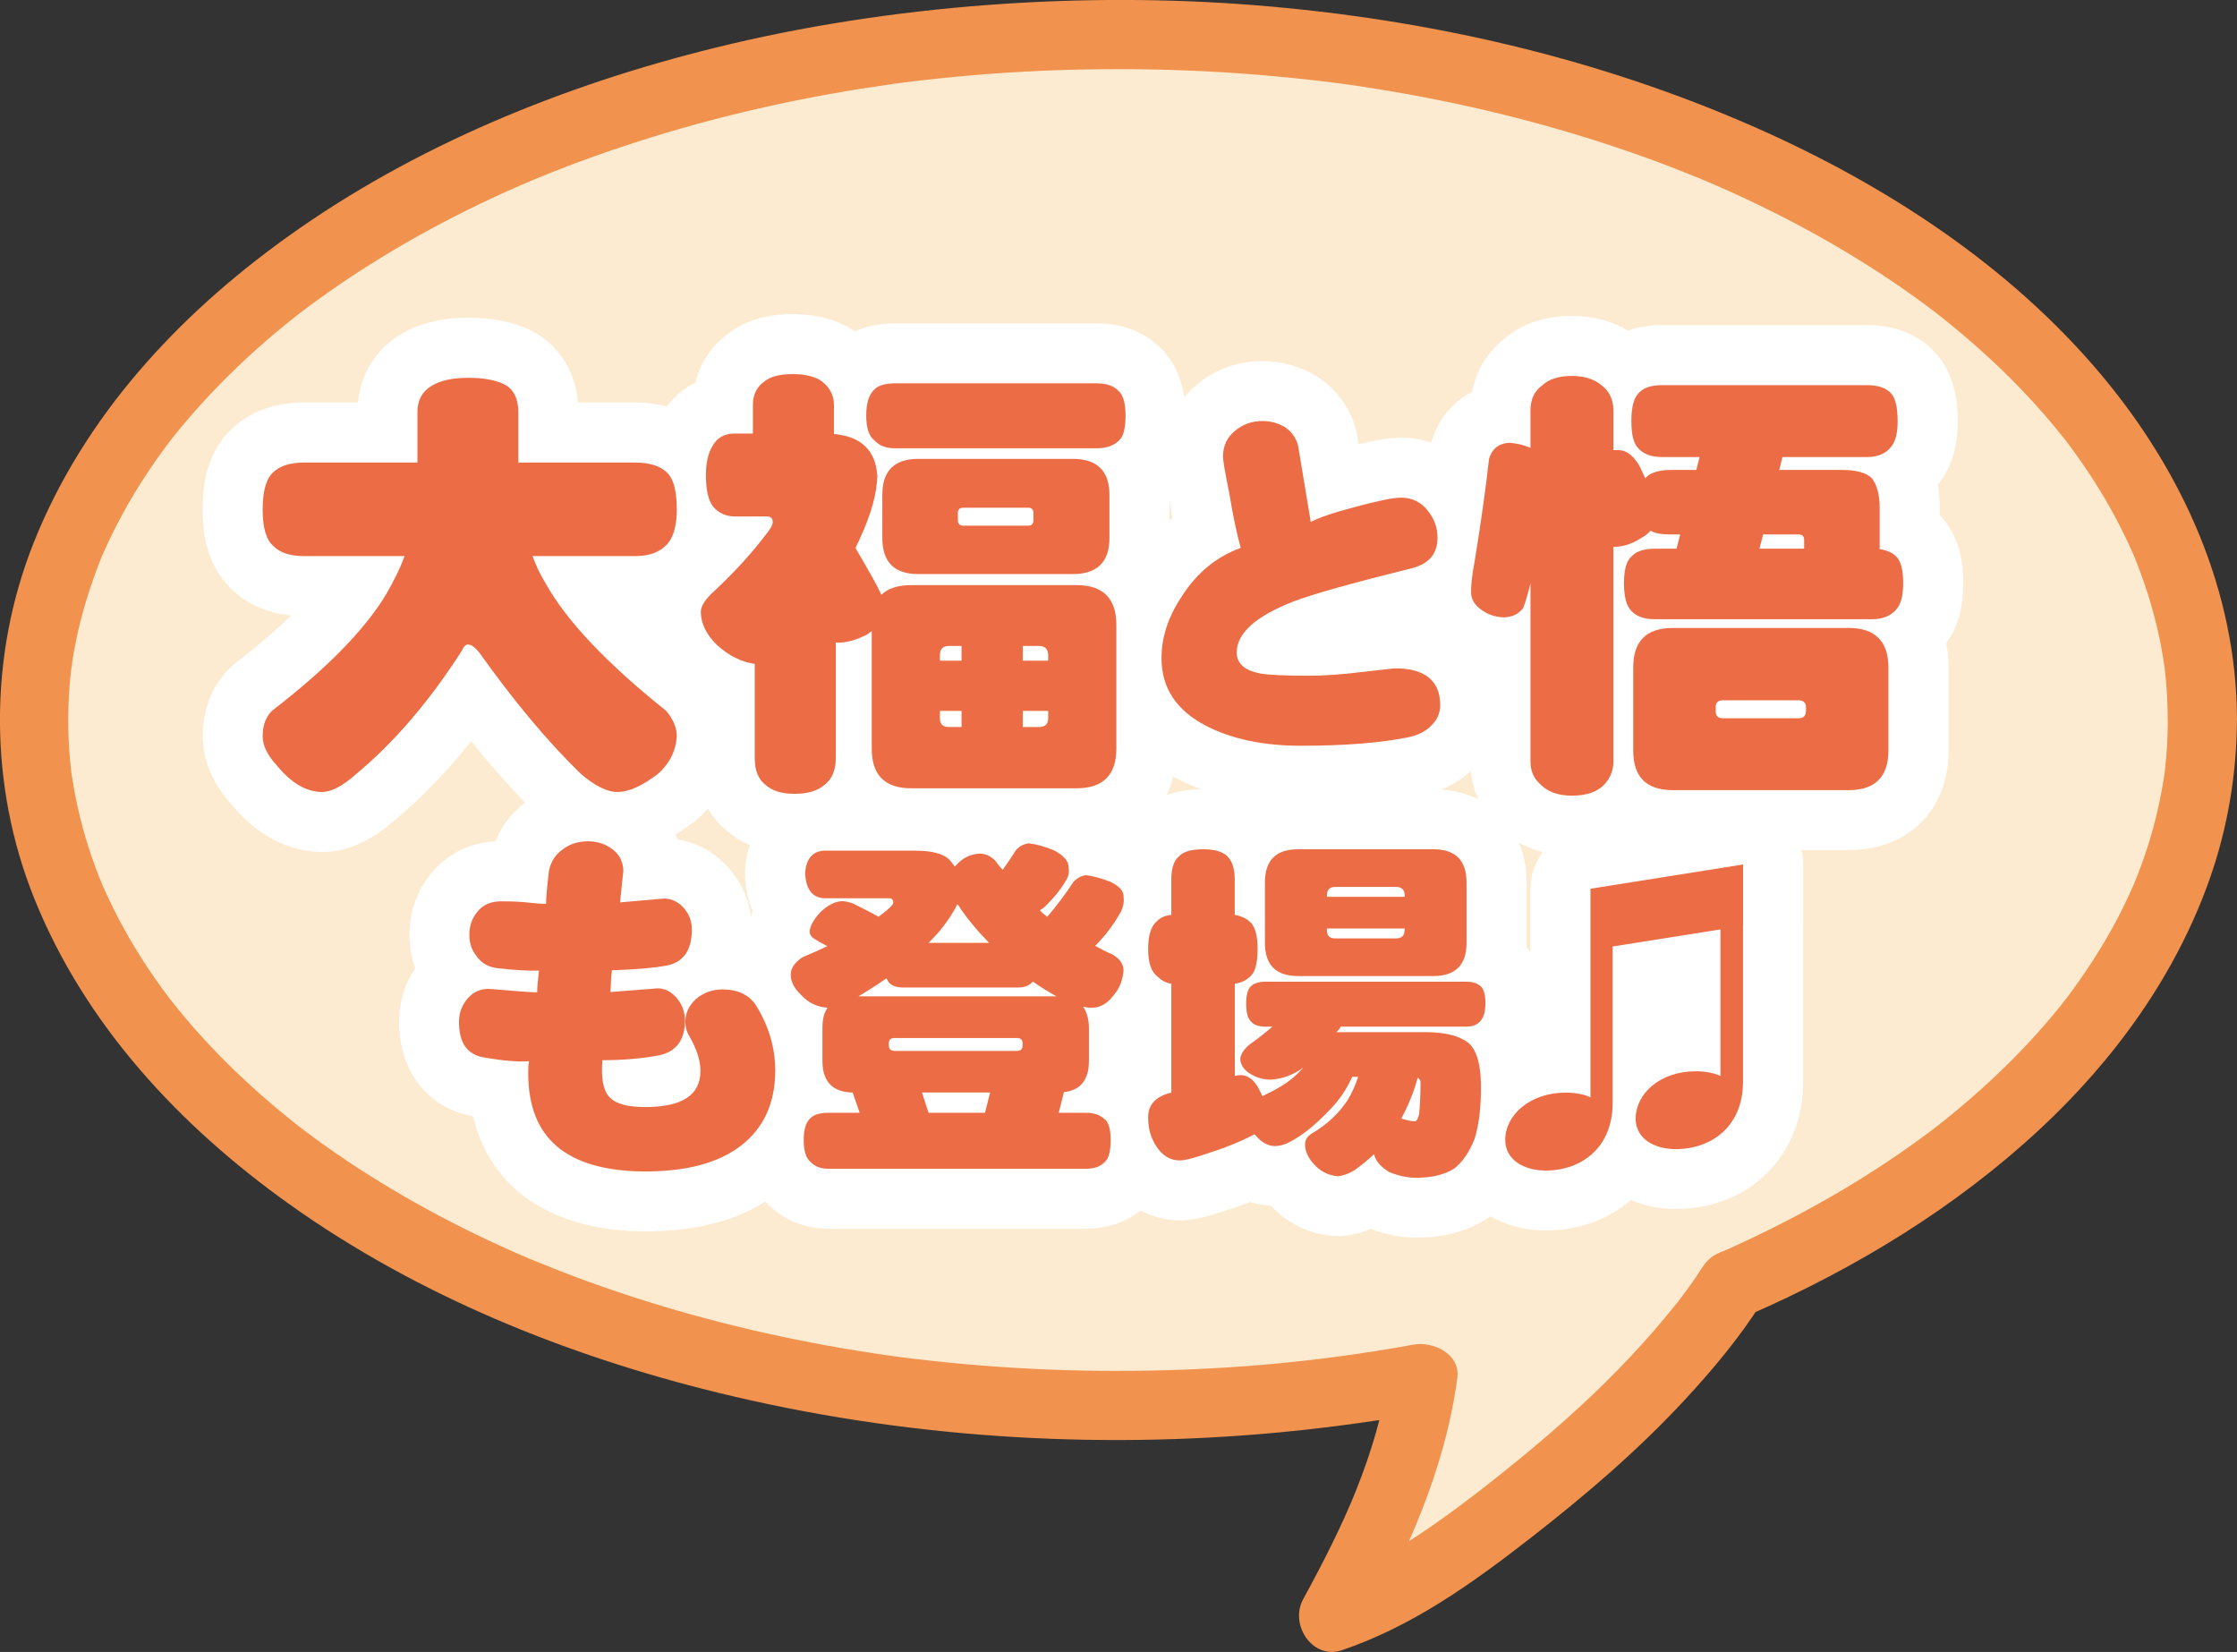
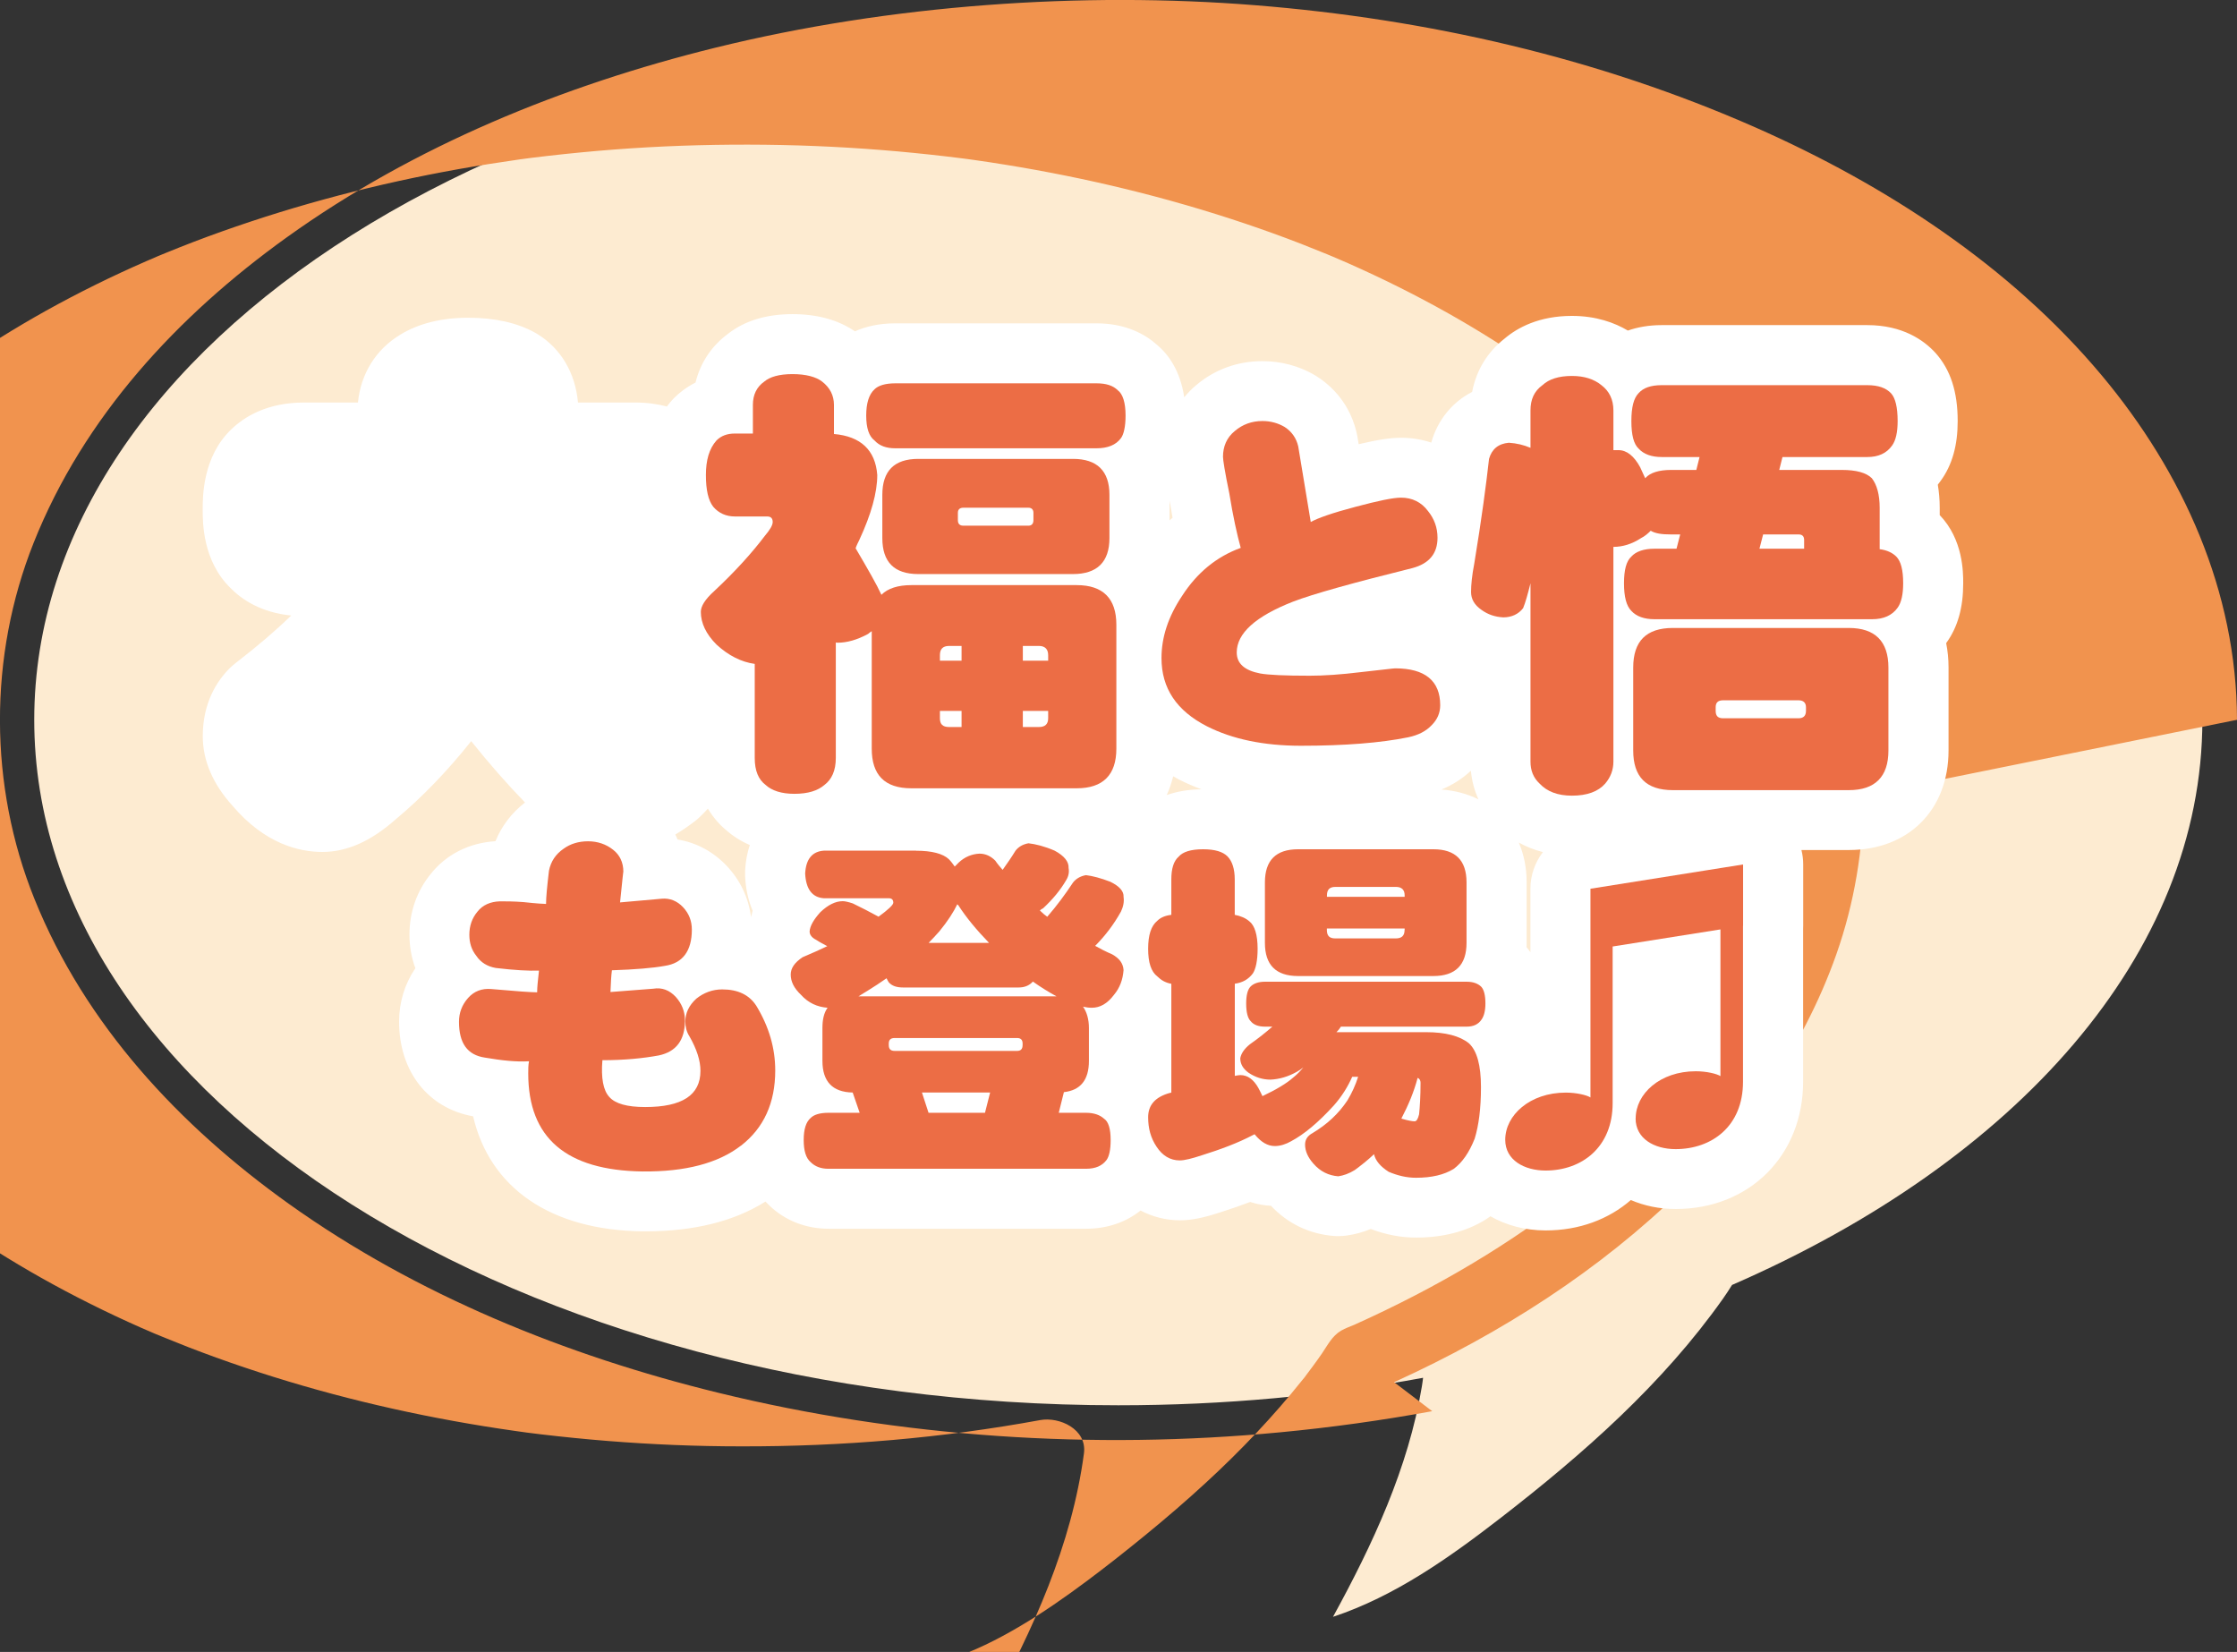
<svg xmlns="http://www.w3.org/2000/svg" id="_レイヤー_1" data-name="レイヤー 1" viewBox="0 0 291.36 215.13">
  <rect x="0" y="0" width="291.36" height="215.13" fill="#333333" stroke="none" />
  <defs>
    <style>
      .cls-1 {
        fill: #fdebd1;
      }

      .cls-2 {
        fill: #fff;
      }

      .cls-3 {
        fill: #ec6d45;
      }

      .cls-4 {
        fill: #f1934e;
      }
    </style>
  </defs>
  <path class="cls-1" d="M286.86,93.74c0-49.3-63.22-89.27-141.2-89.27S4.46,44.44,4.46,93.74s63.22,89.27,141.2,89.27c13.78,0,27.1-1.25,39.69-3.58-.05.38-.09.76-.16,1.14-1.76,10.62-6.4,20.55-11.57,29.99,8.09-2.69,15.18-7.73,21.91-12.94,10.74-8.32,21.06-17.42,28.9-28.52.38-.54.77-1.13,1.16-1.76,37-16.1,61.26-43.05,61.26-73.59h0Z" />
-   <path class="cls-4" d="M291.36,93.74c-.04-16.72-7.03-32.21-17.64-44.88-11.94-14.26-28.17-24.8-45.07-32.26C208.04,7.51,185.9,2.47,163.48.68s-47.44-.11-70.34,5.54c-19.75,4.87-39.2,12.78-55.79,24.69-14.22,10.21-26.44,23.37-32.98,39.81-5.87,14.76-5.83,31.6.11,46.33,6.62,16.42,18.89,29.55,33.16,39.74,16.64,11.88,36.13,19.75,55.91,24.59,23.82,5.82,48.79,7.46,73.19,5.15,6.63-.63,13.25-1.55,19.8-2.75l-5.7-4.34c-.07.53-.07.51,0-.06-.06.34-.11.67-.18,1.01-.12.67-.26,1.34-.4,2.01-.29,1.33-.62,2.65-.99,3.96-.74,2.63-1.64,5.21-2.65,7.74-1.77,4.46-4.39,9.6-6.9,14.19-1.78,3.25,1.2,7.93,5.08,6.61,9.15-3.11,16.92-8.67,24.48-14.55,7.11-5.53,13.99-11.4,20.12-18.01,3.66-3.95,7.2-8.17,10.07-12.73l-1.61,1.61c13.77-6.01,26.84-13.94,37.87-24.21,9.69-9.02,17.65-20.01,22.07-32.54,2.34-6.63,3.53-13.7,3.55-20.72,0-2.35-2.08-4.61-4.5-4.5s-4.49,1.98-4.5,4.5c0,2.26-.13,4.52-.4,6.76,0,.04-.17,1.2-.06.46s-.07.41-.07.45c-.07.47-.15.93-.24,1.4-.21,1.16-.46,2.32-.74,3.47-.53,2.19-1.19,4.35-1.97,6.46-.21.56-.42,1.12-.64,1.67-.13.33-.62,1.47-.23.58-.49,1.1-.99,2.2-1.52,3.28-2.1,4.23-4.66,8.19-7.5,11.96.57-.75-.44.55-.6.75-.36.45-.73.9-1.1,1.34-.84,1-1.7,1.97-2.57,2.93-1.71,1.86-3.5,3.66-5.35,5.38s-3.89,3.48-5.92,5.12c-.22.17-.44.35-.66.52.06-.05-1.02.8-.54.43s-.62.47-.55.42c-.23.17-.45.34-.68.51-1.15.85-2.31,1.69-3.49,2.5-4.65,3.21-9.51,6.1-14.52,8.7-2.62,1.36-5.27,2.64-7.96,3.85-.57.25-1.19.45-1.73.77-1.17.68-1.76,1.89-2.49,2.96-.37.54-.76,1.08-1.15,1.61-.29.4-.58.79-.88,1.18-.46.62.02,0-.5.64-3.83,4.8-8.06,9.24-12.57,13.39-2.59,2.39-5.27,4.69-8,6.92s-5.06,4.06-7.62,5.97c-2.77,2.06-5.6,4.04-8.58,5.8-3.16,1.87-5.99,3.24-9.13,4.31l5.08,6.61c5.73-10.47,10.75-21.48,12.34-33.4.42-3.16-3.2-4.8-5.7-4.34-12.69,2.33-25.7,3.45-38.97,3.42-5.79,0-11.57-.24-17.34-.7-2.89-.23-5.78-.52-8.67-.86-1.53-.18-2.4-.3-3.29-.43-1.41-.2-2.81-.41-4.22-.64-10.57-1.71-21.01-4.23-31.16-7.65-2.46-.83-4.91-1.71-7.33-2.65-1.13-.44-2.25-.89-3.37-1.35-.25-.1-.49-.21-.74-.31.77.32.12.05-.03,0-.67-.29-1.34-.58-2.01-.87-4.43-1.96-8.77-4.12-13-6.5-3.97-2.24-7.83-4.66-11.55-7.3-.88-.62-1.74-1.25-2.6-1.9-.19-.14-.38-.29-.57-.43-.02,0-.94-.73-.39-.3s-.36-.29-.38-.3c-.28-.22-.55-.44-.82-.66-1.62-1.3-3.2-2.65-4.74-4.05-3.13-2.83-6.09-5.86-8.81-9.09-.59-.7-1.17-1.41-1.74-2.13-.17-.21-.64-.83.01.02-.13-.17-.26-.34-.39-.51-.32-.42-.64-.85-.95-1.28-1.17-1.61-2.27-3.26-3.31-4.96s-1.97-3.37-2.84-5.11c-.39-.77-.76-1.55-1.12-2.33-.19-.41-.37-.83-.55-1.24-.32-.72.06.14.1.24-.11-.28-.23-.56-.34-.84-1.38-3.46-2.45-7.05-3.17-10.71-.17-.88-.31-1.75-.46-2.63-.18-1.09.1.88-.06-.42-.06-.49-.11-.99-.16-1.48-.18-1.89-.26-3.79-.25-5.68s.11-3.69.3-5.53c.05-.44.1-.89.15-1.33.1-.83,0,.27-.04.31.1-.1.09-.58.11-.74.14-.93.31-1.86.5-2.78.75-3.67,1.88-7.21,3.25-10.69.39-1-.32.73.19-.45.18-.42.37-.83.56-1.24.4-.88.83-1.74,1.27-2.6.89-1.74,1.86-3.44,2.89-5.09s2.12-3.25,3.27-4.82c.28-.39.57-.77.86-1.15.48-.64-.04.05-.12.15.17-.21.33-.42.5-.63.64-.8,1.29-1.59,1.96-2.37,2.72-3.17,5.66-6.15,8.77-8.94,1.59-1.43,3.23-2.81,4.91-4.14.18-.15.37-.29.55-.44.9-.72-.51.38.07-.05.43-.32.85-.65,1.27-.96.96-.72,1.93-1.42,2.91-2.1,3.74-2.62,7.63-5.03,11.62-7.26,4.25-2.36,8.61-4.51,13.06-6.45.55-.24,1.1-.48,1.65-.71-.81.34.51-.21.78-.32,1.25-.51,2.5-1.01,3.76-1.49,2.43-.93,4.89-1.8,7.36-2.62,10.11-3.36,20.51-5.83,31.03-7.5,1.33-.21,2.67-.41,4-.6,1.43-.21-.48.06.37-.05.37-.05.75-.1,1.12-.15.75-.1,1.5-.19,2.26-.27,2.89-.33,5.79-.61,8.69-.83,5.78-.44,11.58-.64,17.37-.63s11.57.24,17.34.7c2.89.23,5.78.52,8.67.86.68.08,1.35.17,2.03.25.19.02,1.16.16.37.05.3.04.6.08.89.12,1.41.2,2.81.41,4.22.64,10.57,1.71,21.01,4.23,31.16,7.65,2.46.83,4.91,1.71,7.33,2.65,1.13.44,2.25.89,3.37,1.35.25.1.49.21.74.31-.77-.32-.12-.05.03.01.67.29,1.34.58,2.01.87,4.43,1.96,8.77,4.12,13,6.5,3.97,2.24,7.83,4.66,11.55,7.3.88.62,1.74,1.25,2.6,1.9.19.14.38.29.57.43.02,0,.94.73.39.3s.36.29.38.3c.28.22.55.44.82.66,1.66,1.34,3.29,2.73,4.87,4.16,3.08,2.8,6,5.79,8.68,8.97.63.74,1.23,1.5,1.84,2.25.14.18.51.68-.11-.15.13.17.26.34.39.51.35.47.7.94,1.04,1.41,1.13,1.57,2.21,3.18,3.22,4.83,1.01,1.65,1.97,3.37,2.84,5.11.41.81.8,1.64,1.18,2.47.17.37.33.74.49,1.11.41.93-.28-.72-.04-.1.09.23.19.46.28.7,1.4,3.51,2.48,7.15,3.2,10.86.17.88.31,1.75.45,2.64.12.78-.12-.98.04.28.05.44.1.89.14,1.33.18,1.84.26,3.68.27,5.53,0,2.35,2.07,4.61,4.5,4.5s4.51-1.98,4.5-4.5l.02-.02Z" />
+   <path class="cls-4" d="M291.36,93.74c-.04-16.72-7.03-32.21-17.64-44.88-11.94-14.26-28.17-24.8-45.07-32.26C208.04,7.51,185.9,2.47,163.48.68s-47.44-.11-70.34,5.54c-19.75,4.87-39.2,12.78-55.79,24.69-14.22,10.21-26.44,23.37-32.98,39.81-5.87,14.76-5.83,31.6.11,46.33,6.62,16.42,18.89,29.55,33.16,39.74,16.64,11.88,36.13,19.75,55.91,24.59,23.82,5.82,48.79,7.46,73.19,5.15,6.63-.63,13.25-1.55,19.8-2.75l-5.7-4.34l-1.61,1.61c13.77-6.01,26.84-13.94,37.87-24.21,9.69-9.02,17.65-20.01,22.07-32.54,2.34-6.63,3.53-13.7,3.55-20.72,0-2.35-2.08-4.61-4.5-4.5s-4.49,1.98-4.5,4.5c0,2.26-.13,4.52-.4,6.76,0,.04-.17,1.2-.06.46s-.07.41-.07.45c-.07.47-.15.93-.24,1.4-.21,1.16-.46,2.32-.74,3.47-.53,2.19-1.19,4.35-1.97,6.46-.21.56-.42,1.12-.64,1.67-.13.33-.62,1.47-.23.58-.49,1.1-.99,2.2-1.52,3.28-2.1,4.23-4.66,8.19-7.5,11.96.57-.75-.44.55-.6.75-.36.45-.73.9-1.1,1.34-.84,1-1.7,1.97-2.57,2.93-1.71,1.86-3.5,3.66-5.35,5.38s-3.89,3.48-5.92,5.12c-.22.17-.44.35-.66.52.06-.05-1.02.8-.54.43s-.62.47-.55.42c-.23.17-.45.34-.68.51-1.15.85-2.31,1.69-3.49,2.5-4.65,3.21-9.51,6.1-14.52,8.7-2.62,1.36-5.27,2.64-7.96,3.85-.57.25-1.19.45-1.73.77-1.17.68-1.76,1.89-2.49,2.96-.37.54-.76,1.08-1.15,1.61-.29.4-.58.79-.88,1.18-.46.62.02,0-.5.64-3.83,4.8-8.06,9.24-12.57,13.39-2.59,2.39-5.27,4.69-8,6.92s-5.06,4.06-7.62,5.97c-2.77,2.06-5.6,4.04-8.58,5.8-3.16,1.87-5.99,3.24-9.13,4.31l5.08,6.61c5.73-10.47,10.75-21.48,12.34-33.4.42-3.16-3.2-4.8-5.7-4.34-12.69,2.33-25.7,3.45-38.97,3.42-5.79,0-11.57-.24-17.34-.7-2.89-.23-5.78-.52-8.67-.86-1.53-.18-2.4-.3-3.29-.43-1.41-.2-2.81-.41-4.22-.64-10.57-1.71-21.01-4.23-31.16-7.65-2.46-.83-4.91-1.71-7.33-2.65-1.13-.44-2.25-.89-3.37-1.35-.25-.1-.49-.21-.74-.31.77.32.12.05-.03,0-.67-.29-1.34-.58-2.01-.87-4.43-1.96-8.77-4.12-13-6.5-3.97-2.24-7.83-4.66-11.55-7.3-.88-.62-1.74-1.25-2.6-1.9-.19-.14-.38-.29-.57-.43-.02,0-.94-.73-.39-.3s-.36-.29-.38-.3c-.28-.22-.55-.44-.82-.66-1.62-1.3-3.2-2.65-4.74-4.05-3.13-2.83-6.09-5.86-8.81-9.09-.59-.7-1.17-1.41-1.74-2.13-.17-.21-.64-.83.01.02-.13-.17-.26-.34-.39-.51-.32-.42-.64-.85-.95-1.28-1.17-1.61-2.27-3.26-3.31-4.96s-1.97-3.37-2.84-5.11c-.39-.77-.76-1.55-1.12-2.33-.19-.41-.37-.83-.55-1.24-.32-.72.06.14.1.24-.11-.28-.23-.56-.34-.84-1.38-3.46-2.45-7.05-3.17-10.71-.17-.88-.31-1.75-.46-2.63-.18-1.09.1.88-.06-.42-.06-.49-.11-.99-.16-1.48-.18-1.89-.26-3.79-.25-5.68s.11-3.69.3-5.53c.05-.44.1-.89.15-1.33.1-.83,0,.27-.04.31.1-.1.09-.58.11-.74.14-.93.31-1.86.5-2.78.75-3.67,1.88-7.21,3.25-10.69.39-1-.32.73.19-.45.18-.42.37-.83.56-1.24.4-.88.83-1.74,1.27-2.6.89-1.74,1.86-3.44,2.89-5.09s2.12-3.25,3.27-4.82c.28-.39.57-.77.86-1.15.48-.64-.04.05-.12.15.17-.21.33-.42.5-.63.64-.8,1.29-1.59,1.96-2.37,2.72-3.17,5.66-6.15,8.77-8.94,1.59-1.43,3.23-2.81,4.91-4.14.18-.15.37-.29.55-.44.9-.72-.51.38.07-.05.43-.32.85-.65,1.27-.96.96-.72,1.93-1.42,2.91-2.1,3.74-2.62,7.63-5.03,11.62-7.26,4.25-2.36,8.61-4.51,13.06-6.45.55-.24,1.1-.48,1.65-.71-.81.34.51-.21.78-.32,1.25-.51,2.5-1.01,3.76-1.49,2.43-.93,4.89-1.8,7.36-2.62,10.11-3.36,20.51-5.83,31.03-7.5,1.33-.21,2.67-.41,4-.6,1.43-.21-.48.06.37-.05.37-.05.75-.1,1.12-.15.75-.1,1.5-.19,2.26-.27,2.89-.33,5.79-.61,8.69-.83,5.78-.44,11.58-.64,17.37-.63s11.57.24,17.34.7c2.89.23,5.78.52,8.67.86.68.08,1.35.17,2.03.25.19.02,1.16.16.37.05.3.04.6.08.89.12,1.41.2,2.81.41,4.22.64,10.57,1.71,21.01,4.23,31.16,7.65,2.46.83,4.91,1.71,7.33,2.65,1.13.44,2.25.89,3.37,1.35.25.1.49.21.74.31-.77-.32-.12-.05.03.01.67.29,1.34.58,2.01.87,4.43,1.96,8.77,4.12,13,6.5,3.97,2.24,7.83,4.66,11.55,7.3.88.62,1.74,1.25,2.6,1.9.19.14.38.29.57.43.02,0,.94.73.39.3s.36.29.38.3c.28.22.55.44.82.66,1.66,1.34,3.29,2.73,4.87,4.16,3.08,2.8,6,5.79,8.68,8.97.63.74,1.23,1.5,1.84,2.25.14.18.51.68-.11-.15.13.17.26.34.39.51.35.47.7.94,1.04,1.41,1.13,1.57,2.21,3.18,3.22,4.83,1.01,1.65,1.97,3.37,2.84,5.11.41.81.8,1.64,1.18,2.47.17.37.33.74.49,1.11.41.93-.28-.72-.04-.1.09.23.19.46.28.7,1.4,3.51,2.48,7.15,3.2,10.86.17.88.31,1.75.45,2.64.12.78-.12-.98.04.28.05.44.1.89.14,1.33.18,1.84.26,3.68.27,5.53,0,2.35,2.07,4.61,4.5,4.5s4.51-1.98,4.5-4.5l.02-.02Z" />
  <path class="cls-2" d="M253.52,83.7c1.47-2.04,2.18-4.57,2.18-7.74,0-1.42,0-5.69-3.06-8.88v-.96c0-1.04-.09-2.05-.25-3,.14-.18.28-.36.41-.55,1.47-2.04,2.18-4.57,2.18-7.73,0-3.81-.93-6.7-2.9-8.89-1.51-1.65-4.28-3.61-8.88-3.61h-26.76c-1.72,0-3.19.28-4.42.71-1.7-1.01-4.11-1.91-7.28-1.91-4.3,0-7.11,1.54-8.78,2.96-2.24,1.75-3.69,4.15-4.22,6.94-2.56,1.31-4.48,3.62-5.32,6.58,0,0,0,.01,0,.02-1.24-.41-2.55-.63-3.94-.63s-3.02.25-5.52.84l-.16-.97c-.03-.15-.05-.3-.09-.45-.7-3.09-2.48-5.64-5.14-7.37-.1-.06-.2-.13-.3-.19-2.05-1.21-4.42-1.84-6.84-1.84-3.23,0-6.21,1.08-8.62,3.12-.58.48-1.1,1.02-1.57,1.59-.51-3.45-2.05-5.57-3.53-6.82-1.52-1.36-4.04-2.81-7.89-2.81h-26.22c-2.16,0-3.89.43-5.25,1.04-2.16-1.48-4.89-2.24-8.13-2.24-3.4,0-6.23.86-8.4,2.56-2.16,1.6-3.61,3.8-4.23,6.35-1.19.6-2.11,1.33-2.79,2.01-.11.11-.22.22-.32.34-.22.25-.42.51-.62.77-1.2-.31-2.55-.52-4.11-.52h-7.47c-.34-3.85-2.24-7.06-5.31-8.93-.09-.05-.18-.11-.27-.16-2.32-1.29-5.26-1.95-8.72-1.95s-6.51.75-8.9,2.24c-3.15,1.92-5.09,5.08-5.46,8.8h-7c-4.87,0-7.85,1.89-9.52,3.52-3.7,3.55-3.7,8.72-3.7,10.42s0,6.67,3.61,10.21c1.48,1.51,3.98,3.2,7.92,3.59-2.03,1.97-4.46,4.05-7.28,6.22-.26.21-.52.43-.75.66-1.59,1.59-3.49,4.42-3.49,8.83,0,3.17,1.3,6.21,3.86,9.05,4.23,4.98,8.69,6.03,11.71,6.03,3.21,0,6.33-1.39,9.55-4.24,3.44-2.87,6.73-6.28,9.84-10.19,2.36,2.95,4.69,5.59,7.01,7.99-1.74,1.35-3.04,3.06-3.85,5.04-3.42.21-6.39,1.71-8.41,4.24-1.83,2.24-2.79,4.98-2.79,7.93,0,1.53.26,3,.77,4.37-1.39,2.05-2.12,4.43-2.12,6.96,0,6.48,3.77,11.28,9.64,12.33,2.18,9.32,10.06,14.81,22.02,14.98h.41c6.31,0,11.56-1.3,15.65-3.88.2.21.4.41.59.59,2.01,1.9,4.71,2.95,7.62,2.95h33.55c2.73,0,5.16-.83,7.09-2.37,1.57.82,3.31,1.27,5.13,1.27,1.48,0,3.06-.31,5.29-1.05,1.42-.45,2.69-.89,3.86-1.34.97.32,1.9.46,2.71.5,2.19,2.33,5.01,3.68,8.19,3.93.2.02.4.02.6.02.37,0,.74-.03,1.1-.08,1.06-.15,2.1-.43,3.1-.85,1.99.75,3.93,1.12,5.92,1.12,3.47,0,6.5-.78,8.99-2.31.19-.12.37-.24.55-.37.04-.03.08-.07.12-.1,2.04,1.17,4.5,1.85,7.21,1.85,4.38,0,8.22-1.46,11.09-3.96,1.74.75,3.72,1.17,5.84,1.17,9.62,0,16.6-6.98,16.6-16.6v-19.89c0-.14.01-.27.01-.41v-7.99c0-.63-.08-1.26-.23-1.86h6.18c7.76,0,12.98-5.22,12.98-12.98v-10.8c0-1.11-.11-2.17-.31-3.17.02-.02.03-.05.05-.07ZM199.33,124c-.16-.22-.32-.43-.5-.64,0-.19.01-.38.01-.57v-7.87c0-1.9-.36-3.65-1.02-5.19.9.5,1.94.93,3.14,1.24-1.02,1.32-1.63,2.98-1.63,4.77v8.26ZM191.58,100.38c.12,1.32.46,2.57.98,3.72-1.42-.71-3.04-1.15-4.81-1.28,1.45-.6,2.73-1.42,3.83-2.45ZM156.48,102.79c-1.79.02-3.27.31-4.52.75.35-.76.63-1.58.84-2.44.28.16.55.31.84.46.91.46,1.86.86,2.84,1.23ZM152.42,65.66c.1.6.2,1.19.3,1.77-.14.11-.26.23-.4.34v-2.57c.03.15.06.3.09.46ZM88.26,109.34c-.09-.23-.2-.44-.3-.66.96-.57,1.82-1.18,2.54-1.73.19-.14.37-.3.54-.46.41-.38.8-.78,1.16-1.18.8,1.34,1.75,2.3,2.53,2.93.73.63,1.71,1.28,2.93,1.81-.34,1.02-.55,2.13-.61,3.31-.01.26-.01.51,0,.77.08,1.7.43,3.19.98,4.47-.08.28-.15.56-.21.84-.32-2.51-1.39-4.79-3.16-6.67-1.75-1.86-3.98-3.05-6.4-3.44Z" />
  <path class="cls-3" d="M196.05,148.44c0-3.21,3.21-6.15,7.89-6.15,1.37,0,2.73.32,3.21.63v-27.18h2.63l.26,7.47v20.45c0,5.78-4.05,8.78-8.73,8.78-2.79,0-5.26-1.37-5.26-4h0ZM207.15,115.74l19.88-3.16v7.99l-19.88,3.15v-7.99h0ZM213.04,145.66c0-3.21,3.16-6.15,7.83-6.15,1.37,0,2.73.32,3.21.63v-26.82l2.94-.37v27.92c0,5.84-4.1,8.78-8.78,8.78-2.79,0-5.21-1.37-5.21-4h0Z" />
-   <path class="cls-3" d="M54.37,60.24v-6.54c0-1.56.6-2.7,1.8-3.42,1.14-.72,2.76-1.08,4.8-1.08,2.22,0,3.84.36,4.92.96,1.08.66,1.62,1.86,1.62,3.54v6.54h15.24c1.92,0,3.36.48,4.2,1.38.78.78,1.2,2.34,1.2,4.74,0,1.86-.36,3.24-.96,4.14-.96,1.32-2.46,1.92-4.44,1.92h-13.38c.42,1.2.96,2.34,1.62,3.42,2.7,4.92,7.98,10.5,15.78,16.74.9,1.08,1.38,2.16,1.38,3.3-.12,1.92-.9,3.48-2.4,4.86-2.04,1.56-3.78,2.4-5.34,2.4-1.38,0-3-.84-4.8-2.4-4.38-4.26-8.76-9.54-13.2-15.78-.54-.66-1.02-1.02-1.44-1.02-.36,0-.6.3-.84.84-4.2,6.54-8.76,11.88-13.74,16.02-1.74,1.56-3.24,2.34-4.44,2.34-2.04,0-3.96-1.14-5.82-3.36-1.32-1.44-1.92-2.7-1.92-3.9,0-1.32.36-2.46,1.2-3.3,7.08-5.46,12.06-10.5,14.88-15.18.96-1.68,1.8-3.3,2.4-4.98h-13.08c-1.8,0-3.18-.42-4.08-1.38-.9-.84-1.32-2.4-1.32-4.68s.42-3.96,1.32-4.8c.84-.84,2.16-1.32,4.08-1.32h14.76Z" />
  <path class="cls-3" d="M107.06,49.68c1.02.78,1.56,1.8,1.56,3.06v3.78c3.48.3,5.4,2.1,5.64,5.34,0,2.28-.78,5.1-2.34,8.46-.18.36-.36.72-.48,1.08,1.62,2.76,2.76,4.74,3.36,6.06.84-.84,2.16-1.26,3.9-1.26h21.54c3.42,0,5.16,1.74,5.16,5.16v16.14c0,3.42-1.74,5.16-5.16,5.16h-21.54c-3.48,0-5.16-1.74-5.16-5.16v-15.3c-.18.12-.36.24-.48.36-1.44.78-2.76,1.14-3.96,1.14-.12,0-.24,0-.24-.06v15.06c0,1.68-.54,2.82-1.5,3.54-.84.72-2.1,1.14-3.9,1.14-1.68,0-2.94-.42-3.72-1.14-.96-.72-1.44-1.86-1.44-3.54v-12.24c-1.74-.24-3.42-1.08-4.98-2.52-1.38-1.38-2.04-2.82-2.04-4.26,0-.72.54-1.62,1.74-2.7,2.76-2.58,4.92-4.98,6.6-7.2.66-.78,1.02-1.38,1.02-1.8,0-.48-.24-.72-.72-.72h-4.2c-1.14,0-2.1-.42-2.82-1.26-.66-.84-.96-2.22-.96-4.14s.42-3.42,1.38-4.5c.6-.6,1.38-.9,2.4-.9h2.34v-3.72c0-1.32.48-2.34,1.5-3.06.72-.6,1.92-.96,3.66-.96s3.06.36,3.84.96ZM142.82,49.92c1.26,0,2.16.3,2.76.9.66.48,1.02,1.62,1.02,3.3,0,1.44-.24,2.46-.6,2.94-.66.9-1.74,1.32-3.18,1.32h-26.22c-1.14,0-2.04-.3-2.7-1.02-.72-.54-1.08-1.62-1.08-3.24s.36-2.76,1.08-3.42c.48-.48,1.38-.78,2.7-.78h26.22ZM139.76,59.76c3.12,0,4.74,1.56,4.74,4.68v5.64c0,3.12-1.62,4.68-4.74,4.68h-20.16c-3.12,0-4.68-1.56-4.68-4.68v-5.64c0-3.12,1.56-4.68,4.68-4.68h20.16ZM125.24,86.04v-1.92h-1.62c-.84,0-1.2.42-1.2,1.2v.72h2.82ZM125.24,92.58h-2.82v.96c0,.78.36,1.14,1.2,1.14h1.62v-2.1ZM134.6,67.74v-.96c0-.42-.24-.66-.66-.66h-8.46c-.48,0-.72.24-.72.66v.96c0,.48.24.72.72.72h8.46c.42,0,.66-.24.66-.72ZM133.22,86.04h3.3v-.72c0-.78-.42-1.2-1.2-1.2h-2.1v1.92ZM136.52,93.54v-.96h-3.3v2.1h2.1c.78,0,1.2-.36,1.2-1.14Z" />
  <path class="cls-3" d="M186.47,94.44c-.72.77-1.73,1.3-3.07,1.58-3.55.72-8.21,1.1-13.97,1.1-4.85,0-8.93-.86-12.24-2.54-3.94-2.02-5.91-4.94-5.91-8.88,0-2.69.86-5.38,2.69-8.11,1.92-2.98,4.46-5.09,7.63-6.24-.48-1.73-1.01-4.13-1.49-7.11-.58-2.78-.82-4.37-.82-4.75,0-1.34.48-2.5,1.54-3.36,1.01-.86,2.21-1.3,3.6-1.3,1.1,0,2.06.29,2.88.77.96.62,1.54,1.49,1.78,2.54l1.63,9.84c.96-.53,2.88-1.2,5.81-1.97,2.88-.77,4.9-1.2,5.95-1.2,1.44,0,2.64.58,3.5,1.73.82,1.01,1.25,2.16,1.25,3.5,0,2.06-1.1,3.36-3.26,3.94-7.73,1.92-12.91,3.36-15.55,4.37-4.9,1.92-7.34,4.13-7.34,6.62,0,1.44,1.01,2.35,3.07,2.74,1.06.19,3.17.29,6.43.29,1.78,0,4.03-.14,6.77-.48,2.69-.29,4.13-.48,4.37-.48,3.89,0,5.86,1.63,5.86,4.8,0,1.01-.38,1.87-1.1,2.59Z" />
  <path class="cls-3" d="M243.2,50.16c1.44,0,2.46.36,3.12,1.08.54.6.84,1.8.84,3.6,0,1.44-.24,2.52-.72,3.18-.72,1.02-1.8,1.5-3.24,1.5h-11.04l-.42,1.68h8.16c1.86,0,3.18.36,3.9,1.08.66.84,1.02,2.16,1.02,3.84v5.4c.96.12,1.68.48,2.16.96.6.6.9,1.74.9,3.48,0,1.44-.24,2.52-.72,3.18-.72,1.02-1.86,1.5-3.3,1.5h-28.38c-1.32,0-2.34-.36-3-1.08-.66-.66-.96-1.86-.96-3.6s.3-2.88.96-3.48c.6-.66,1.62-1.02,3-1.02h2.88l.48-1.86h-1.2c-1.2,0-2.04-.12-2.64-.48-.36.36-.78.72-1.26.96-1.2.78-2.4,1.14-3.6,1.14v27.96c0,1.08-.36,2.04-1.08,2.88-.9,1.02-2.34,1.56-4.32,1.56-1.86,0-3.24-.54-4.2-1.56-.84-.78-1.2-1.74-1.2-2.88v-23.22c-.36,1.44-.66,2.52-.96,3.24-.6.78-1.5,1.2-2.58,1.2-1.08-.06-1.98-.36-2.82-.96-.96-.66-1.38-1.44-1.38-2.34,0-.96.12-2.16.42-3.72.96-5.82,1.56-10.38,1.92-13.62.36-1.26,1.2-1.98,2.58-2.1,1.02.06,1.98.3,2.82.66v-4.86c0-1.44.48-2.52,1.56-3.3.84-.78,2.1-1.2,3.84-1.2,1.62,0,2.88.42,3.84,1.2,1.02.78,1.56,1.86,1.56,3.3v5.16h.66c1.08,0,2.04.78,2.82,2.22.24.48.42.96.66,1.44l.06-.06c.6-.66,1.74-1.02,3.3-1.02h3.3l.42-1.68h-4.92c-1.32,0-2.34-.36-3-1.08-.66-.6-.96-1.8-.96-3.6s.3-3,.96-3.66c.6-.66,1.56-1.02,3-1.02h26.76ZM240.8,81.78c3.42,0,5.16,1.74,5.16,5.16v10.8c0,3.42-1.74,5.16-5.16,5.16h-22.92c-3.48,0-5.16-1.74-5.16-5.16v-10.8c0-3.42,1.68-5.16,5.16-5.16h22.92ZM235.22,92.58v-.48c0-.6-.36-.9-.96-.9h-9.84c-.66,0-.96.3-.96.9v.48c0,.66.3.96.96.96h9.84c.6,0,.96-.3.96-.96ZM234.98,71.46v-1.14c0-.48-.24-.72-.72-.72h-4.62l-.48,1.86h5.82Z" />
  <path class="cls-3" d="M96.5,149.2c-2.98,2.3-7.25,3.41-12.82,3.36-9.94-.14-14.88-4.37-14.88-12.77,0-.53,0-1.06.1-1.58-1.63.1-3.55-.1-5.76-.48-2.26-.34-3.36-1.87-3.36-4.66,0-1.15.38-2.21,1.2-3.12.77-.86,1.78-1.25,2.98-1.15,3.26.29,5.28.43,6,.43,0-.67.1-1.58.24-2.83-1.3.05-3.17-.05-5.62-.34-1.1-.19-1.97-.72-2.54-1.58-.62-.77-.91-1.68-.91-2.74,0-1.15.34-2.16,1.06-3.02.67-.86,1.68-1.3,2.93-1.34.77,0,1.78,0,3.07.1,1.73.19,2.69.24,2.93.24,0-.86.14-2.3.38-4.32.24-1.2.86-2.16,1.92-2.88.86-.62,1.92-.96,3.17-.96s2.35.38,3.26,1.1c.86.67,1.34,1.63,1.34,2.88,0-.19-.14,1.15-.43,3.98,1.3-.1,3.12-.29,5.42-.48,1.06-.1,2.02.29,2.78,1.1.77.82,1.15,1.78,1.15,2.93,0,2.78-1.2,4.37-3.5,4.71-1.58.29-3.89.48-6.91.58-.1.72-.14,1.68-.19,2.83,1.25-.1,3.12-.24,5.57-.43,1.15-.19,2.11.19,2.93,1.06.77.86,1.2,1.87,1.2,3.07,0,2.59-1.15,4.08-3.41,4.56-2.06.38-4.51.62-7.34.62-.19,2.3.1,3.94.91,4.8.77.86,2.3,1.3,4.66,1.3,4.8,0,7.2-1.54,7.2-4.71,0-1.34-.48-2.83-1.44-4.51-.38-.58-.53-1.25-.53-1.92,0-1.1.48-2.11,1.44-2.98.96-.77,2.11-1.2,3.36-1.2,2.06,0,3.55.72,4.46,2.16,1.63,2.69,2.45,5.47,2.45,8.4,0,4.22-1.49,7.49-4.46,9.79Z" />
  <path class="cls-3" d="M119.31,110.79c2.06,0,3.5.38,4.27,1.1.29.29.53.62.77.96l.53-.53c.77-.72,1.68-1.1,2.69-1.15.82,0,1.49.34,2.06.91.29.43.62.82.96,1.2.58-.82,1.15-1.63,1.68-2.5.38-.48.91-.82,1.68-.96.91.1,2.06.38,3.41.96,1.25.67,1.87,1.44,1.82,2.26.1.53,0,1.06-.29,1.54-.77,1.34-1.78,2.54-3.02,3.7-.19.1-.34.19-.43.29.34.34.67.62.96.82,1.25-1.44,2.35-2.93,3.36-4.46.38-.48.91-.82,1.68-.96.86.1,1.92.38,3.17.86,1.2.58,1.78,1.25,1.73,1.97.1.67-.05,1.3-.34,1.92-.91,1.63-2.02,3.12-3.36,4.46.67.38,1.44.77,2.21,1.1.96.53,1.44,1.2,1.49,2.06-.1,1.25-.48,2.3-1.25,3.22-.86,1.15-1.82,1.68-2.88,1.68-.38,0-.77-.05-1.15-.14.48.67.77,1.63.77,2.78v4.27c0,2.5-1.1,3.84-3.26,4.08l-.67,2.69h3.55c1.06,0,1.82.29,2.35.77.58.38.86,1.34.86,2.78,0,1.25-.19,2.11-.53,2.59-.58.77-1.44,1.15-2.69,1.15h-33.55c-.96,0-1.73-.29-2.3-.86-.62-.53-.91-1.49-.91-2.88s.29-2.35.91-2.88c.43-.43,1.2-.67,2.3-.67h4.08l-.91-2.64c-2.64-.05-3.94-1.44-3.94-4.13v-4.27c0-1.1.19-1.97.67-2.64-1.34-.1-2.5-.62-3.46-1.68-.91-.86-1.34-1.73-1.34-2.64,0-.86.53-1.58,1.54-2.26,1.15-.48,2.21-.96,3.22-1.44-.53-.29-1.01-.53-1.44-.82-.58-.29-.86-.67-.86-1.1.05-.72.53-1.54,1.39-2.5,1.01-.96,1.97-1.44,2.93-1.44.29,0,.72.1,1.3.29,1.1.53,2.21,1.1,3.36,1.73,1.25-.91,1.92-1.54,1.92-1.82,0-.38-.19-.58-.58-.58h-8.45c-1.54-.1-2.35-1.2-2.45-3.22.1-1.87.91-2.88,2.45-2.98h12ZM137.6,129.75c-1.06-.58-2.06-1.2-3.07-1.92-.48.53-1.1.77-1.87.77h-15.03c-.82,0-1.44-.19-1.87-.67-.1-.14-.19-.34-.29-.53-.82.58-1.63,1.1-2.4,1.58-.48.29-.86.53-1.25.77h25.78ZM133.19,136.09v-.19c0-.48-.24-.72-.72-.72h-15.94c-.53,0-.77.24-.77.72v.19c0,.53.24.77.77.77h15.94c.48,0,.72-.24.72-.77ZM128.29,144.92l.67-2.64h-8.88l.86,2.64h7.34ZM128.82,122.79c-1.63-1.68-2.98-3.31-4.03-4.94-.05,0-.1-.05-.1-.1-.48,1.01-1.25,2.21-2.35,3.55-.48.53-.91,1.01-1.39,1.49h7.87Z" />
  <path class="cls-3" d="M152.56,114.54c0-1.39.29-2.4.96-2.98.53-.62,1.58-.96,3.17-.96s2.59.34,3.17.91c.62.62.96,1.63.96,3.02v4.61c.77.14,1.44.43,1.92.86.67.53,1.06,1.73,1.06,3.55,0,1.54-.24,2.64-.62,3.22-.58.77-1.34,1.2-2.35,1.34v12c.29-.05.53-.1.72-.1.96,0,1.73.58,2.35,1.68.19.38.38.72.53,1.06,1.82-.86,3.17-1.68,3.98-2.4.48-.38.96-.86,1.34-1.34-.29.24-.58.43-.86.58-1.1.62-2.26.96-3.41,1.01-1.01,0-1.97-.29-2.88-.91-.72-.53-1.06-1.15-1.06-1.87.1-.58.48-1.2,1.25-1.82,1.1-.77,2.06-1.54,2.93-2.3h-.96c-.86,0-1.49-.24-1.87-.72-.38-.38-.58-1.15-.58-2.3,0-1.06.19-1.82.58-2.21.38-.38,1.01-.62,1.87-.62h26.26c.86,0,1.49.24,1.92.67.34.38.53,1.1.53,2.16,0,.96-.19,1.63-.48,2.06-.43.67-1.1.96-1.97.96h-16.37c-.19.29-.38.53-.58.72h11.67c2.5,0,4.37.48,5.57,1.44,1.06.96,1.58,2.88,1.58,5.71s-.29,4.99-.82,6.72c-.72,1.82-1.63,3.12-2.74,3.94-1.25.77-2.88,1.15-4.9,1.15-1.25,0-2.4-.29-3.55-.77-1.06-.67-1.73-1.44-1.92-2.3-.86.82-1.73,1.49-2.5,2.06-.77.48-1.49.72-2.16.82-1.25-.1-2.35-.62-3.26-1.68-.67-.77-1.06-1.58-1.06-2.45,0-.67.34-1.15.96-1.49,1.92-1.15,3.41-2.54,4.56-4.27.58-.96,1.06-2.02,1.39-3.07h-.77c-.58,1.3-1.34,2.54-2.4,3.74-2.02,2.21-3.84,3.74-5.57,4.66-.67.38-1.39.62-2.11.62-.91,0-1.78-.48-2.64-1.54-.1.05-.14.1-.19.1-2.02,1.06-4.22,1.87-6.67,2.64-1.3.43-2.26.67-2.88.67-1.25,0-2.26-.62-3.02-1.78-.77-1.15-1.1-2.4-1.1-3.84,0-1.58.91-2.64,2.83-3.17.05,0,.1,0,.19-.05v-14.16c-.77-.14-1.34-.48-1.82-.96-.82-.62-1.2-1.82-1.2-3.6s.38-2.98,1.2-3.65c.38-.38.96-.67,1.82-.77v-4.61ZM186.69,110.6c2.88,0,4.32,1.44,4.32,4.32v7.87c0,2.88-1.44,4.32-4.32,4.32h-17.62c-2.88,0-4.32-1.44-4.32-4.32v-7.87c0-2.88,1.44-4.32,4.32-4.32h17.62ZM182.95,116.79v-.19c0-.72-.38-1.1-1.15-1.1h-7.87c-.77,0-1.1.38-1.1,1.1v.19h10.13ZM182.95,121.11v-.19h-10.13v.19c0,.77.34,1.1,1.1,1.1h7.87c.77,0,1.15-.34,1.15-1.1ZM182.52,145.64s.05.05.05.05c.82.24,1.39.34,1.68.34.24,0,.43-.29.58-.91.1-.96.19-2.35.19-4.13,0-.29-.14-.53-.38-.62-.48,1.82-1.2,3.55-2.11,5.28Z" />
</svg>